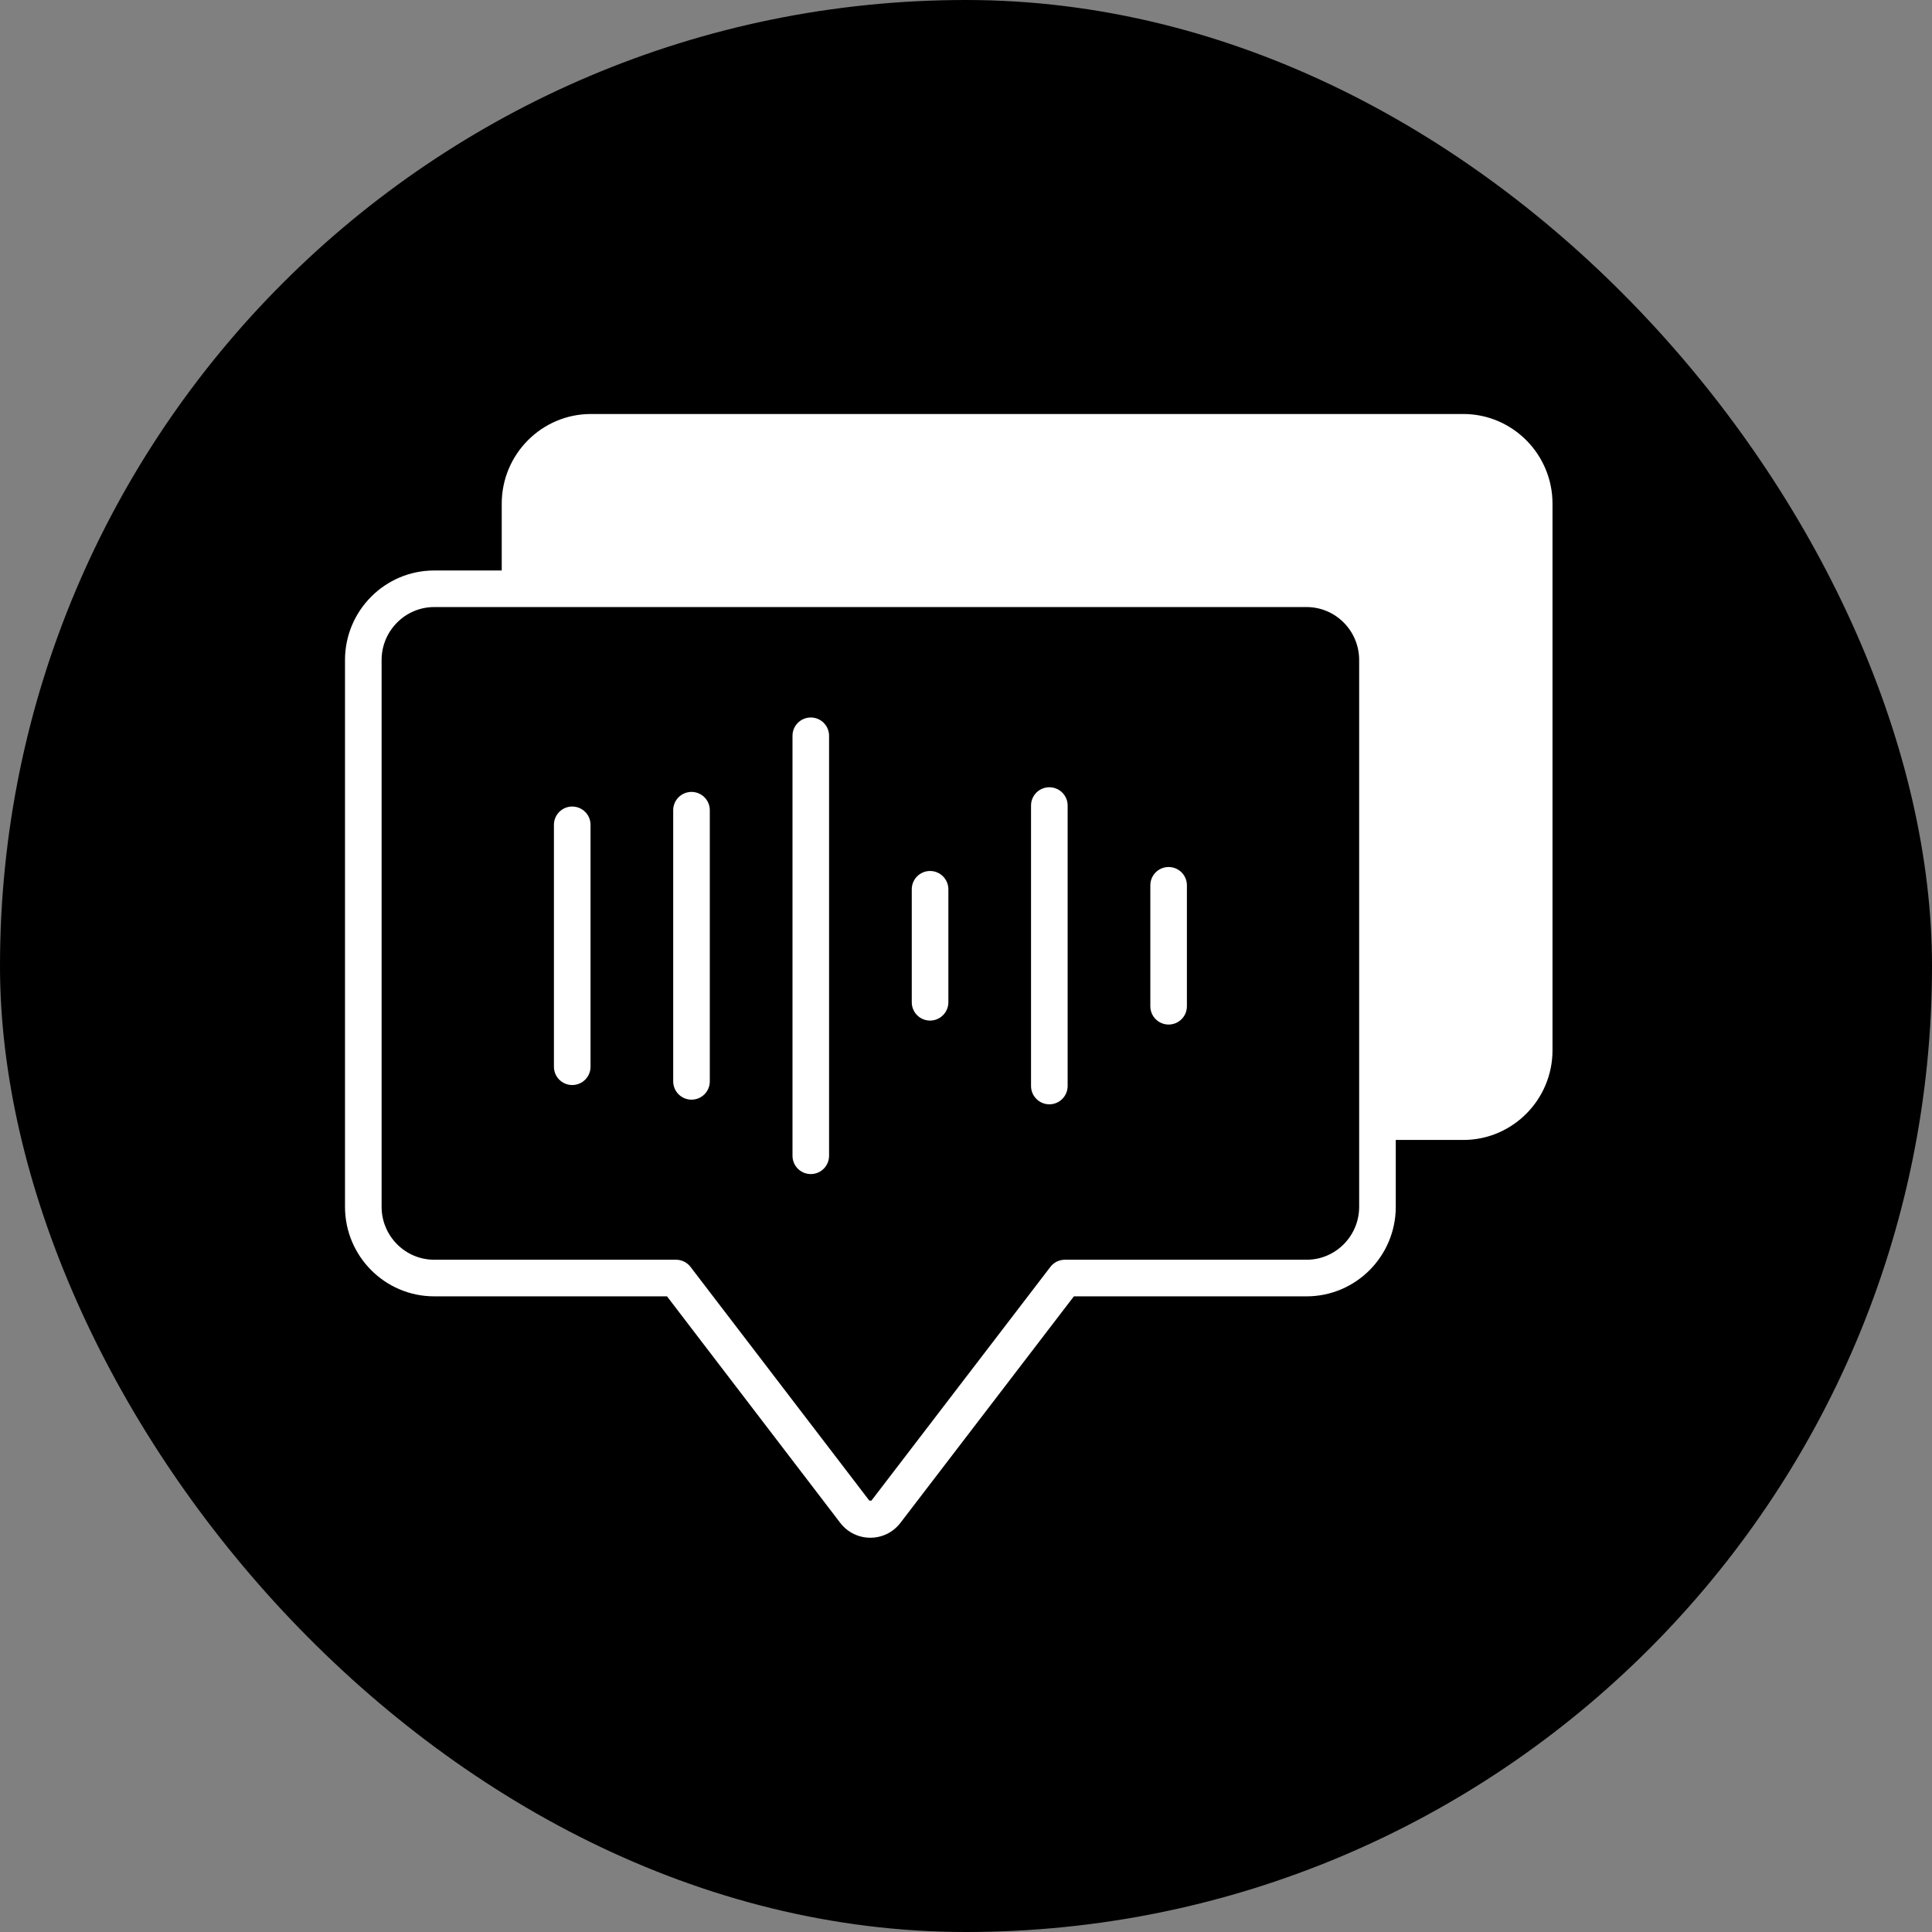
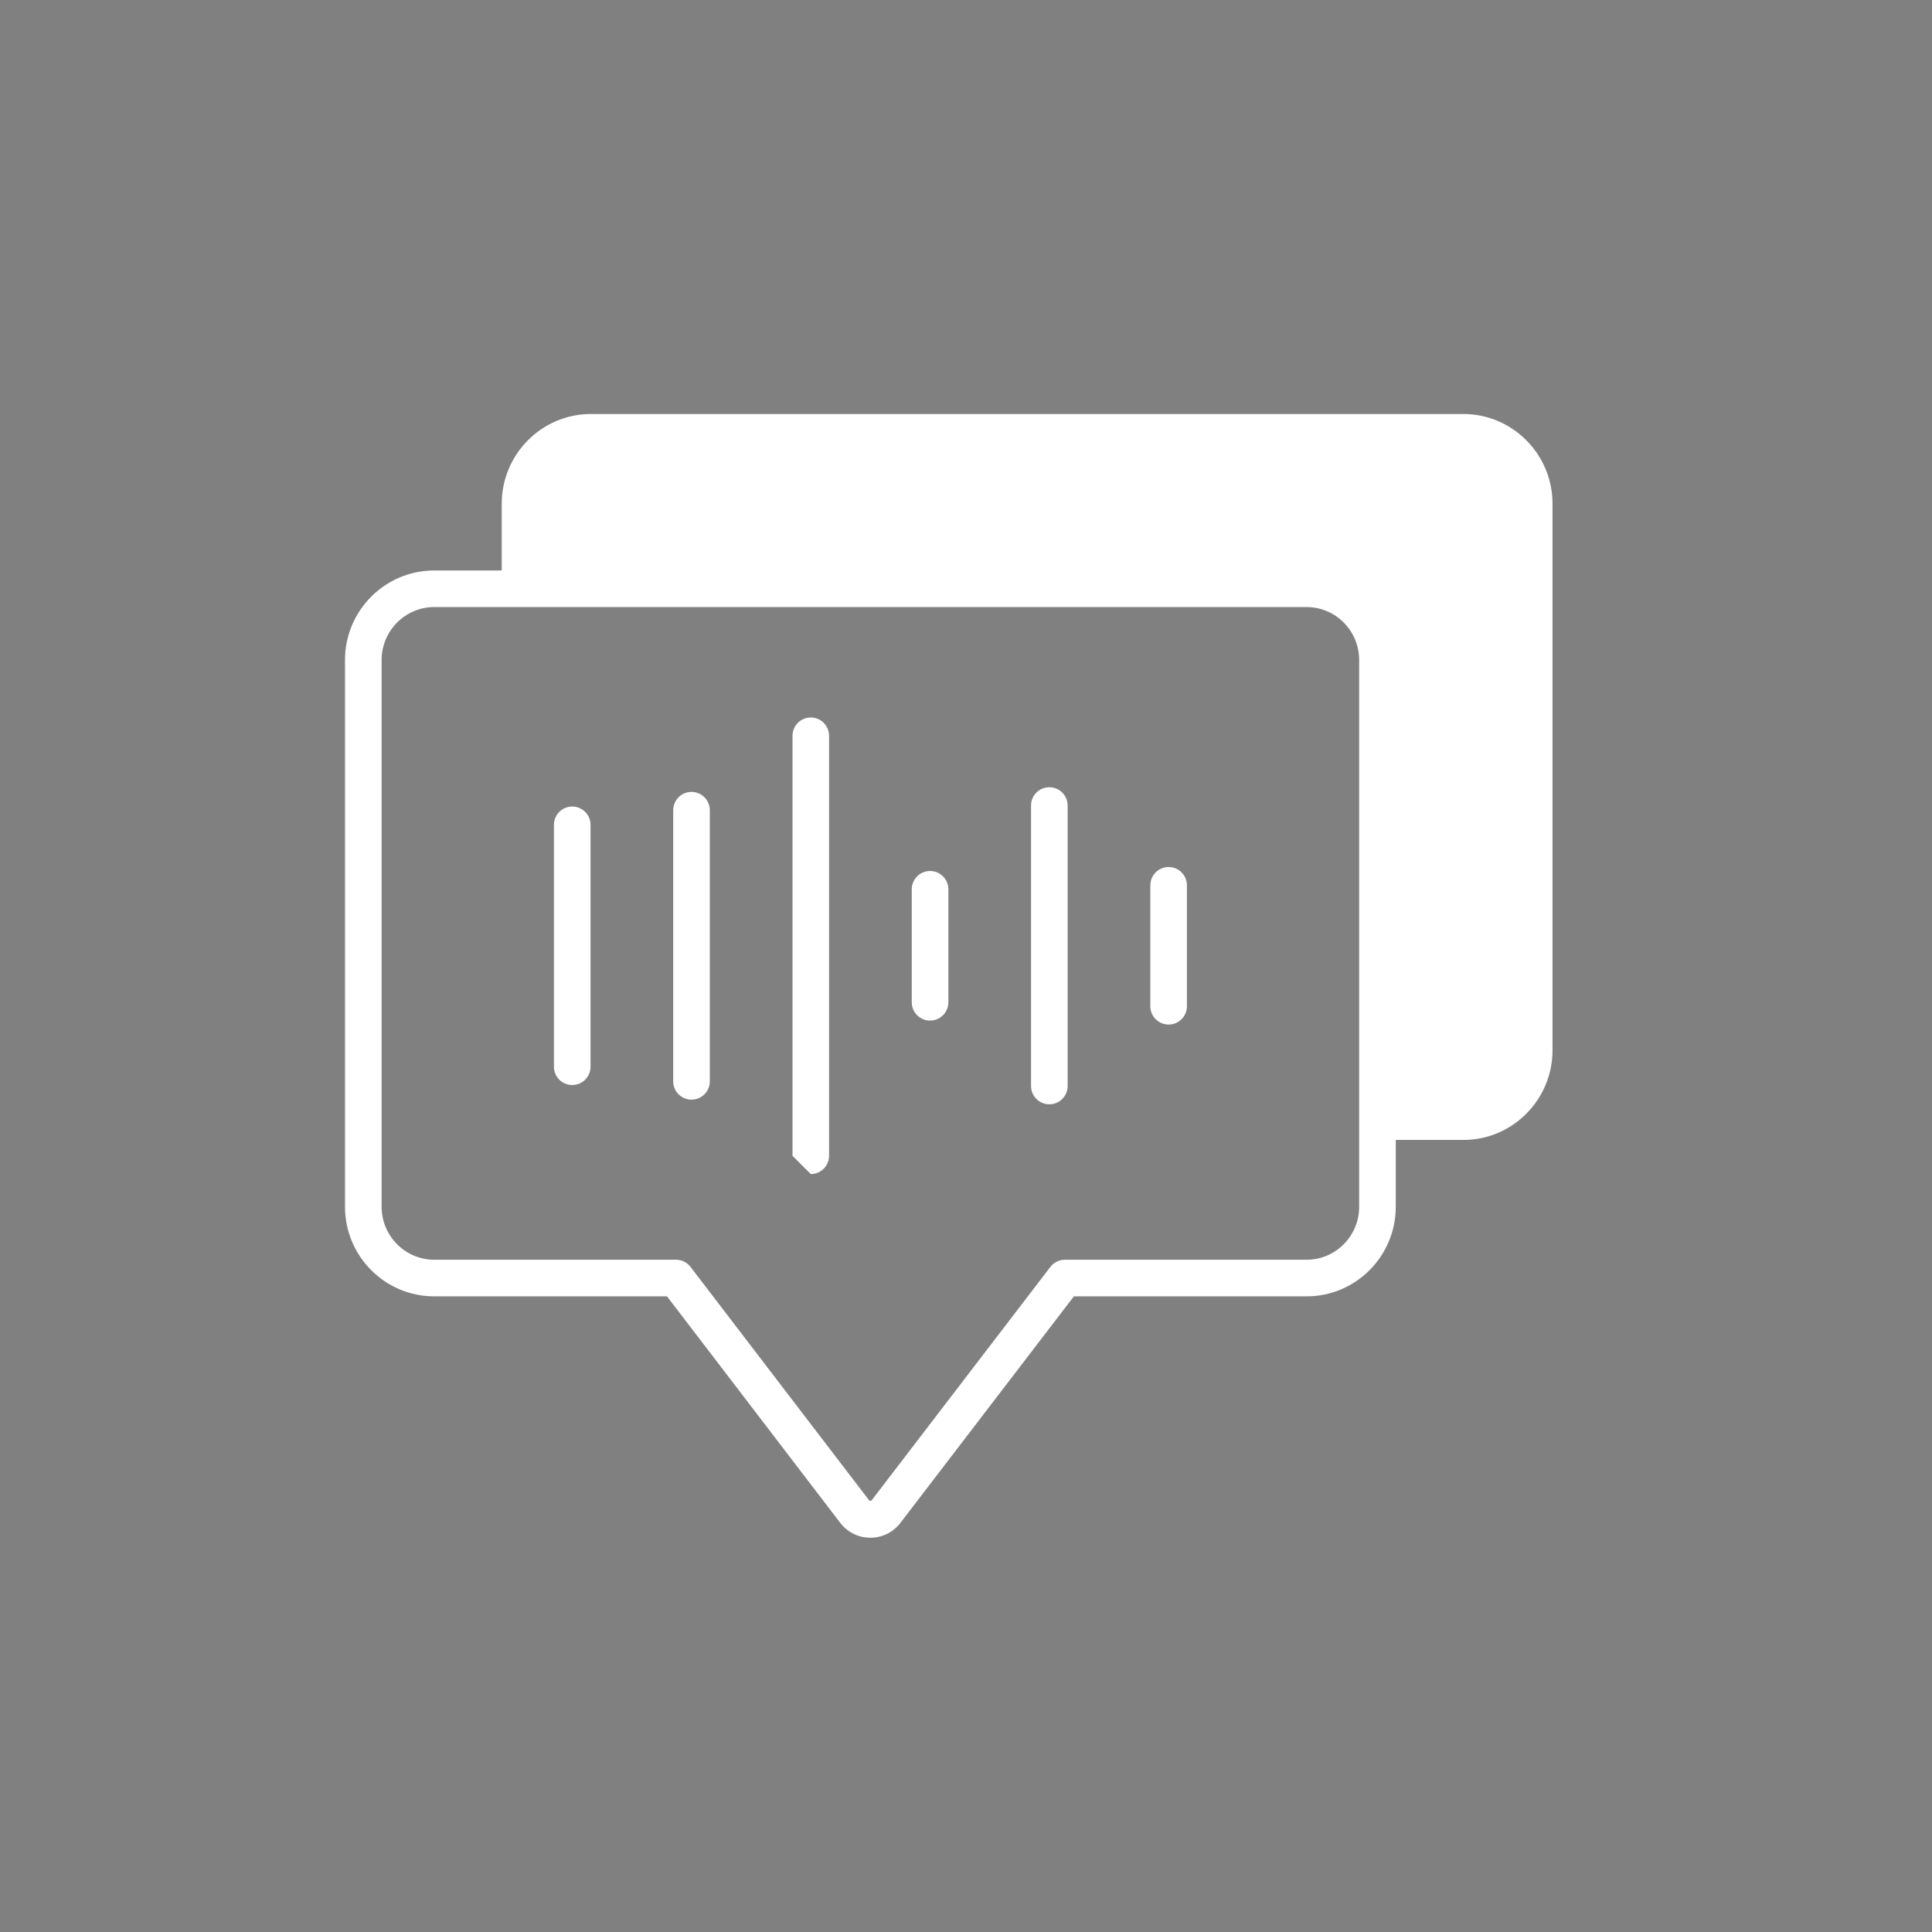
<svg xmlns="http://www.w3.org/2000/svg" width="56" height="56" viewBox="0 0 56 56" fill="none">
  <rect x="0" y="0" width="56" height="56" fill="#808080" stroke="none" />
-   <rect width="56" height="56" rx="28" fill="black" />
  <path d="M42.416 12H17.127C15.703 12 14.543 13.167 14.543 14.598V16.536H12.584C11.16 16.536 10 17.699 10 19.131V34.98C10 36.412 11.16 37.575 12.584 37.575H19.333L24.354 44.14C24.796 44.716 25.658 44.716 26.1 44.14L31.127 37.575H37.873C39.297 37.575 40.457 36.412 40.457 34.98V33.042H42.416C43.84 33.042 45 31.876 45 30.444V14.598C45 13.167 43.84 12 42.416 12ZM39.396 34.98C39.396 35.825 38.714 36.514 37.873 36.514H30.866C30.7 36.514 30.544 36.592 30.445 36.723L25.259 43.496H25.198L20.016 36.723C19.917 36.592 19.761 36.514 19.595 36.514H12.584C11.746 36.514 11.061 35.825 11.061 34.98V19.131C11.061 18.286 11.746 17.596 12.584 17.596H37.873C38.714 17.596 39.396 18.286 39.396 19.131V34.98Z" fill="white" />
  <path d="M16.586 31.45C16.879 31.45 17.117 31.213 17.117 30.92V23.908C17.117 23.615 16.879 23.378 16.586 23.378C16.293 23.378 16.056 23.615 16.056 23.908V30.92C16.056 31.213 16.293 31.45 16.586 31.45Z" fill="white" />
  <path d="M20.044 31.874C20.337 31.874 20.574 31.637 20.574 31.344V23.484C20.574 23.192 20.337 22.954 20.044 22.954C19.751 22.954 19.513 23.191 19.513 23.484V31.344C19.513 31.637 19.751 31.874 20.044 31.874Z" fill="white" />
-   <path d="M23.501 34.031C23.794 34.031 24.031 33.794 24.031 33.501V21.327C24.031 21.034 23.794 20.797 23.501 20.797C23.208 20.797 22.971 21.034 22.971 21.327V33.501C22.971 33.794 23.208 34.031 23.501 34.031Z" fill="white" />
+   <path d="M23.501 34.031C23.794 34.031 24.031 33.794 24.031 33.501V21.327C24.031 21.034 23.794 20.797 23.501 20.797C23.208 20.797 22.971 21.034 22.971 21.327V33.501Z" fill="white" />
  <path d="M26.958 29.582C27.251 29.582 27.489 29.344 27.489 29.051V25.777C27.489 25.484 27.251 25.246 26.958 25.246C26.665 25.246 26.428 25.484 26.428 25.777V29.051C26.428 29.344 26.665 29.582 26.958 29.582Z" fill="white" />
  <path d="M30.416 32.009C30.708 32.009 30.946 31.771 30.946 31.478V23.349C30.946 23.056 30.709 22.819 30.416 22.819C30.122 22.819 29.885 23.056 29.885 23.349V31.478C29.885 31.771 30.123 32.009 30.416 32.009Z" fill="white" />
  <path d="M33.873 29.697C34.166 29.697 34.403 29.46 34.403 29.167V25.661C34.403 25.368 34.166 25.131 33.873 25.131C33.58 25.131 33.343 25.368 33.343 25.661V29.167C33.343 29.46 33.58 29.697 33.873 29.697Z" fill="white" />
</svg>